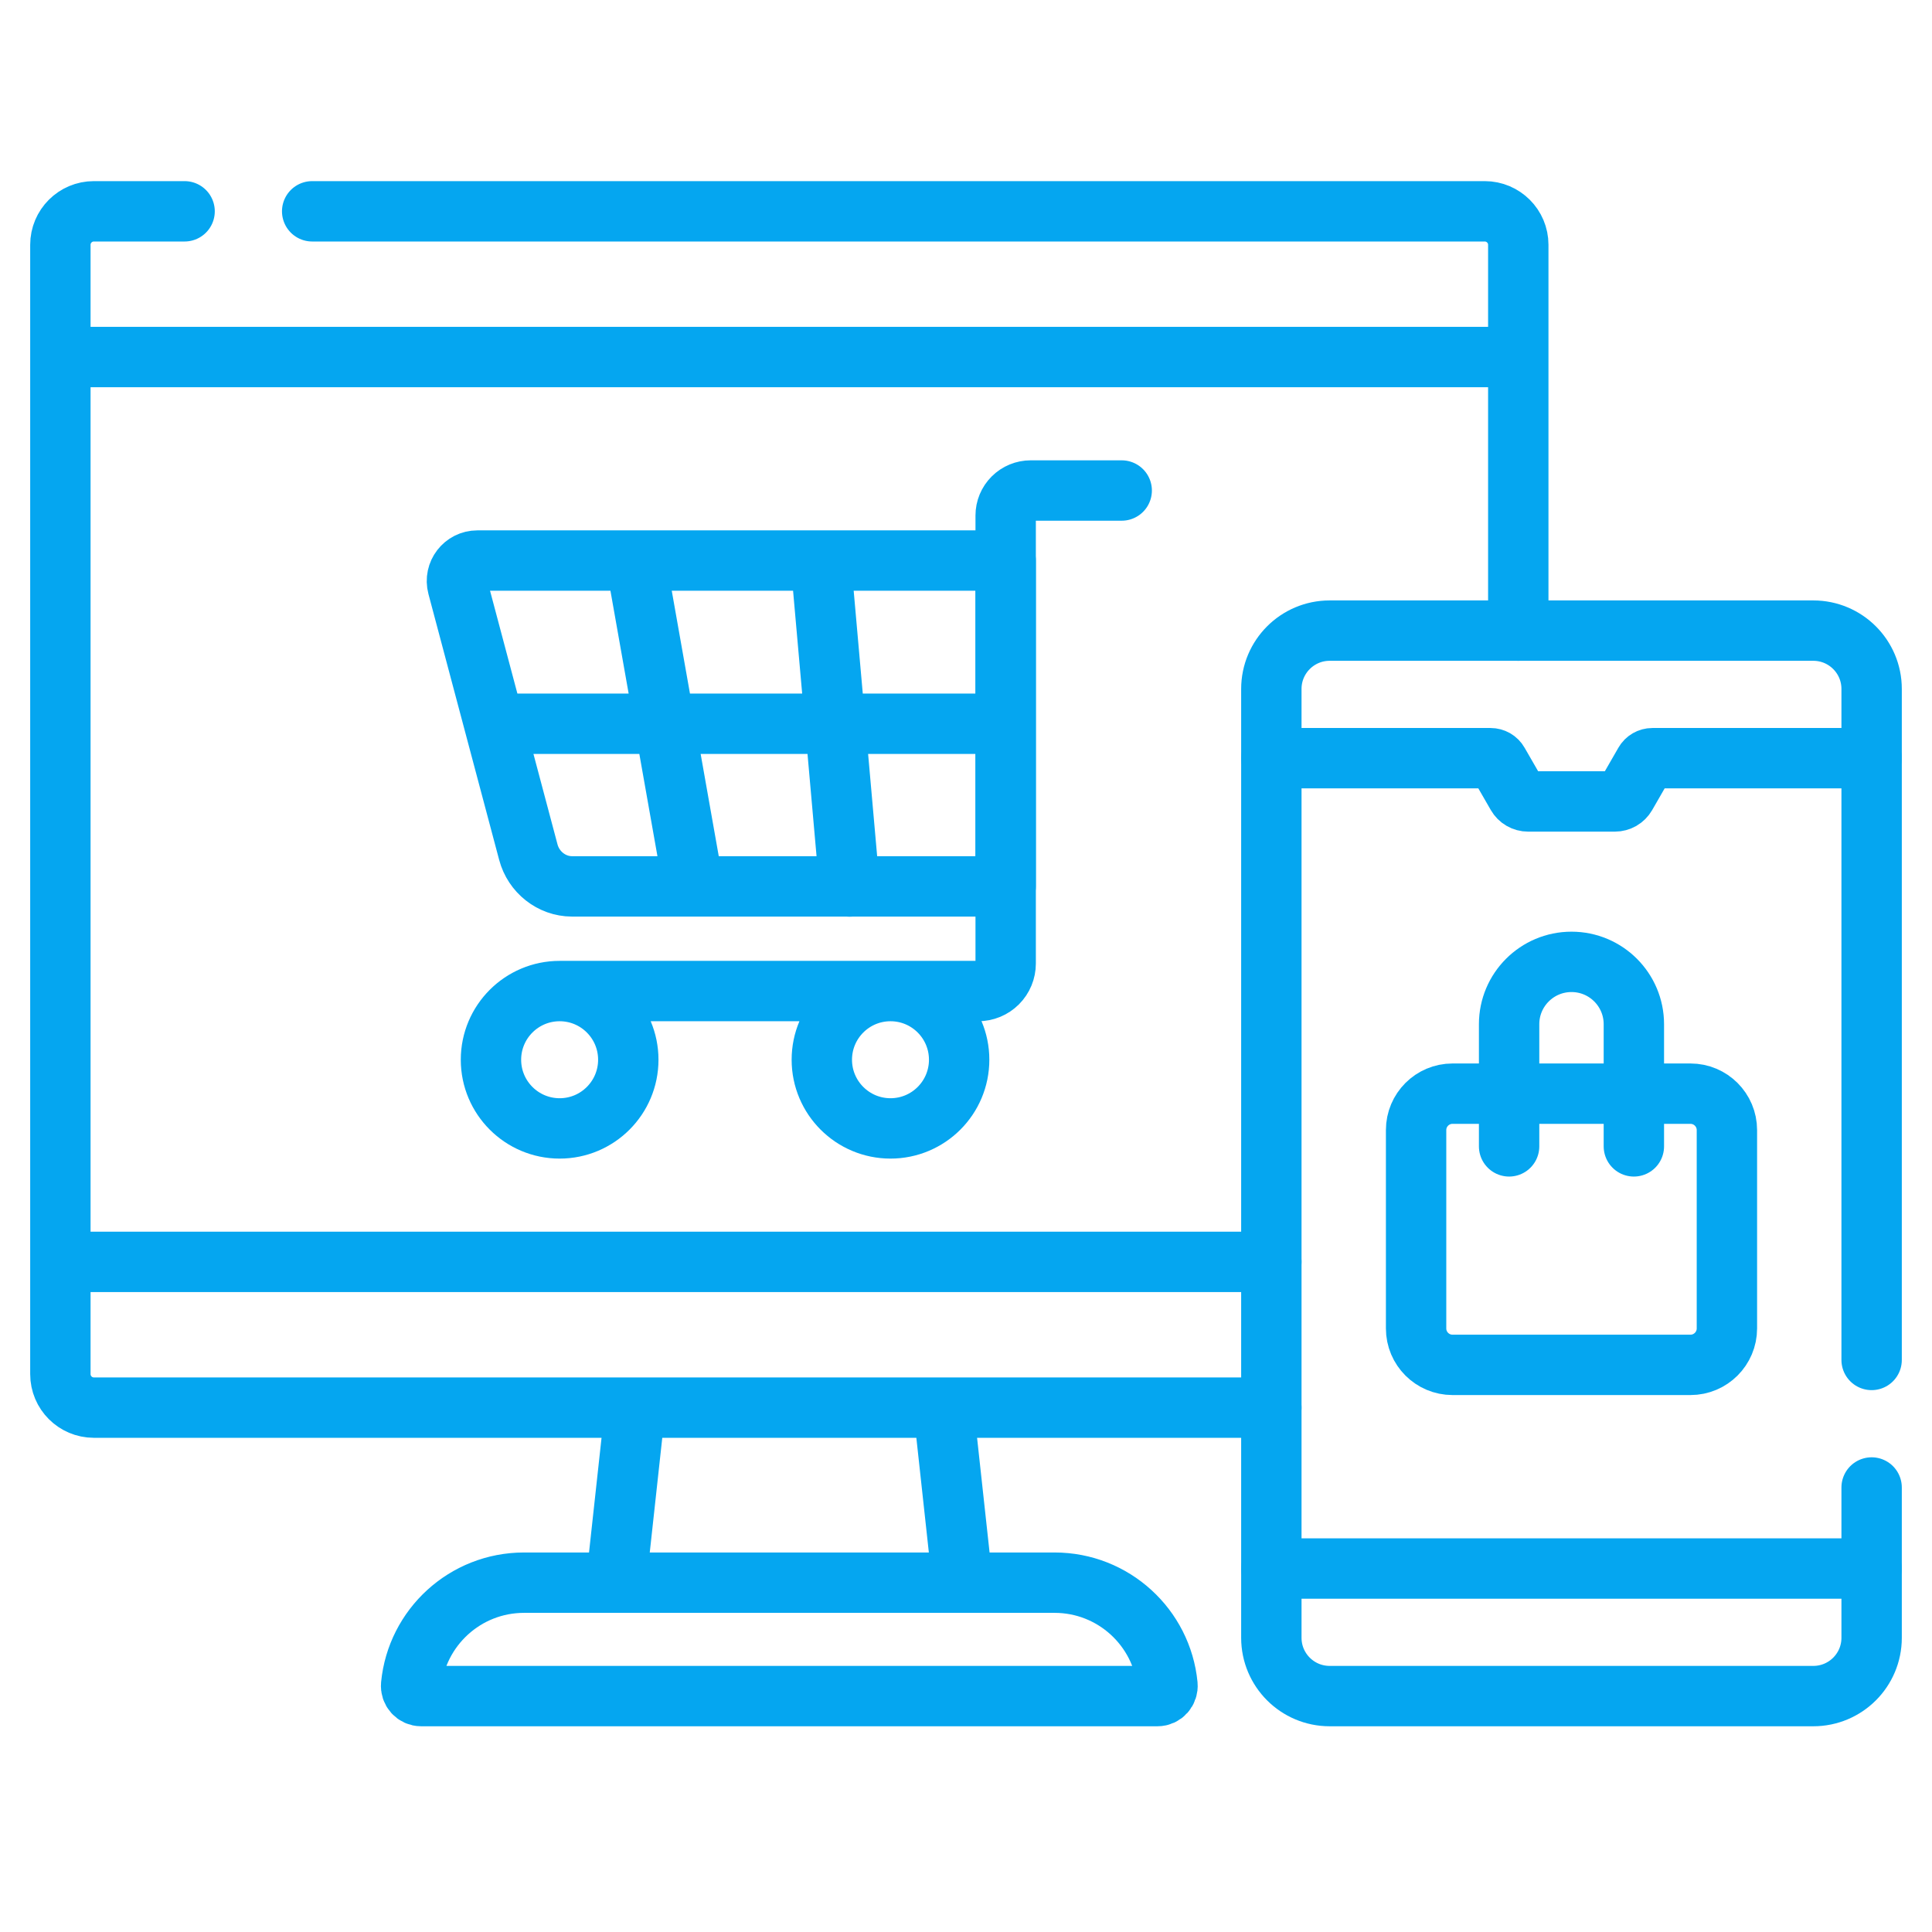
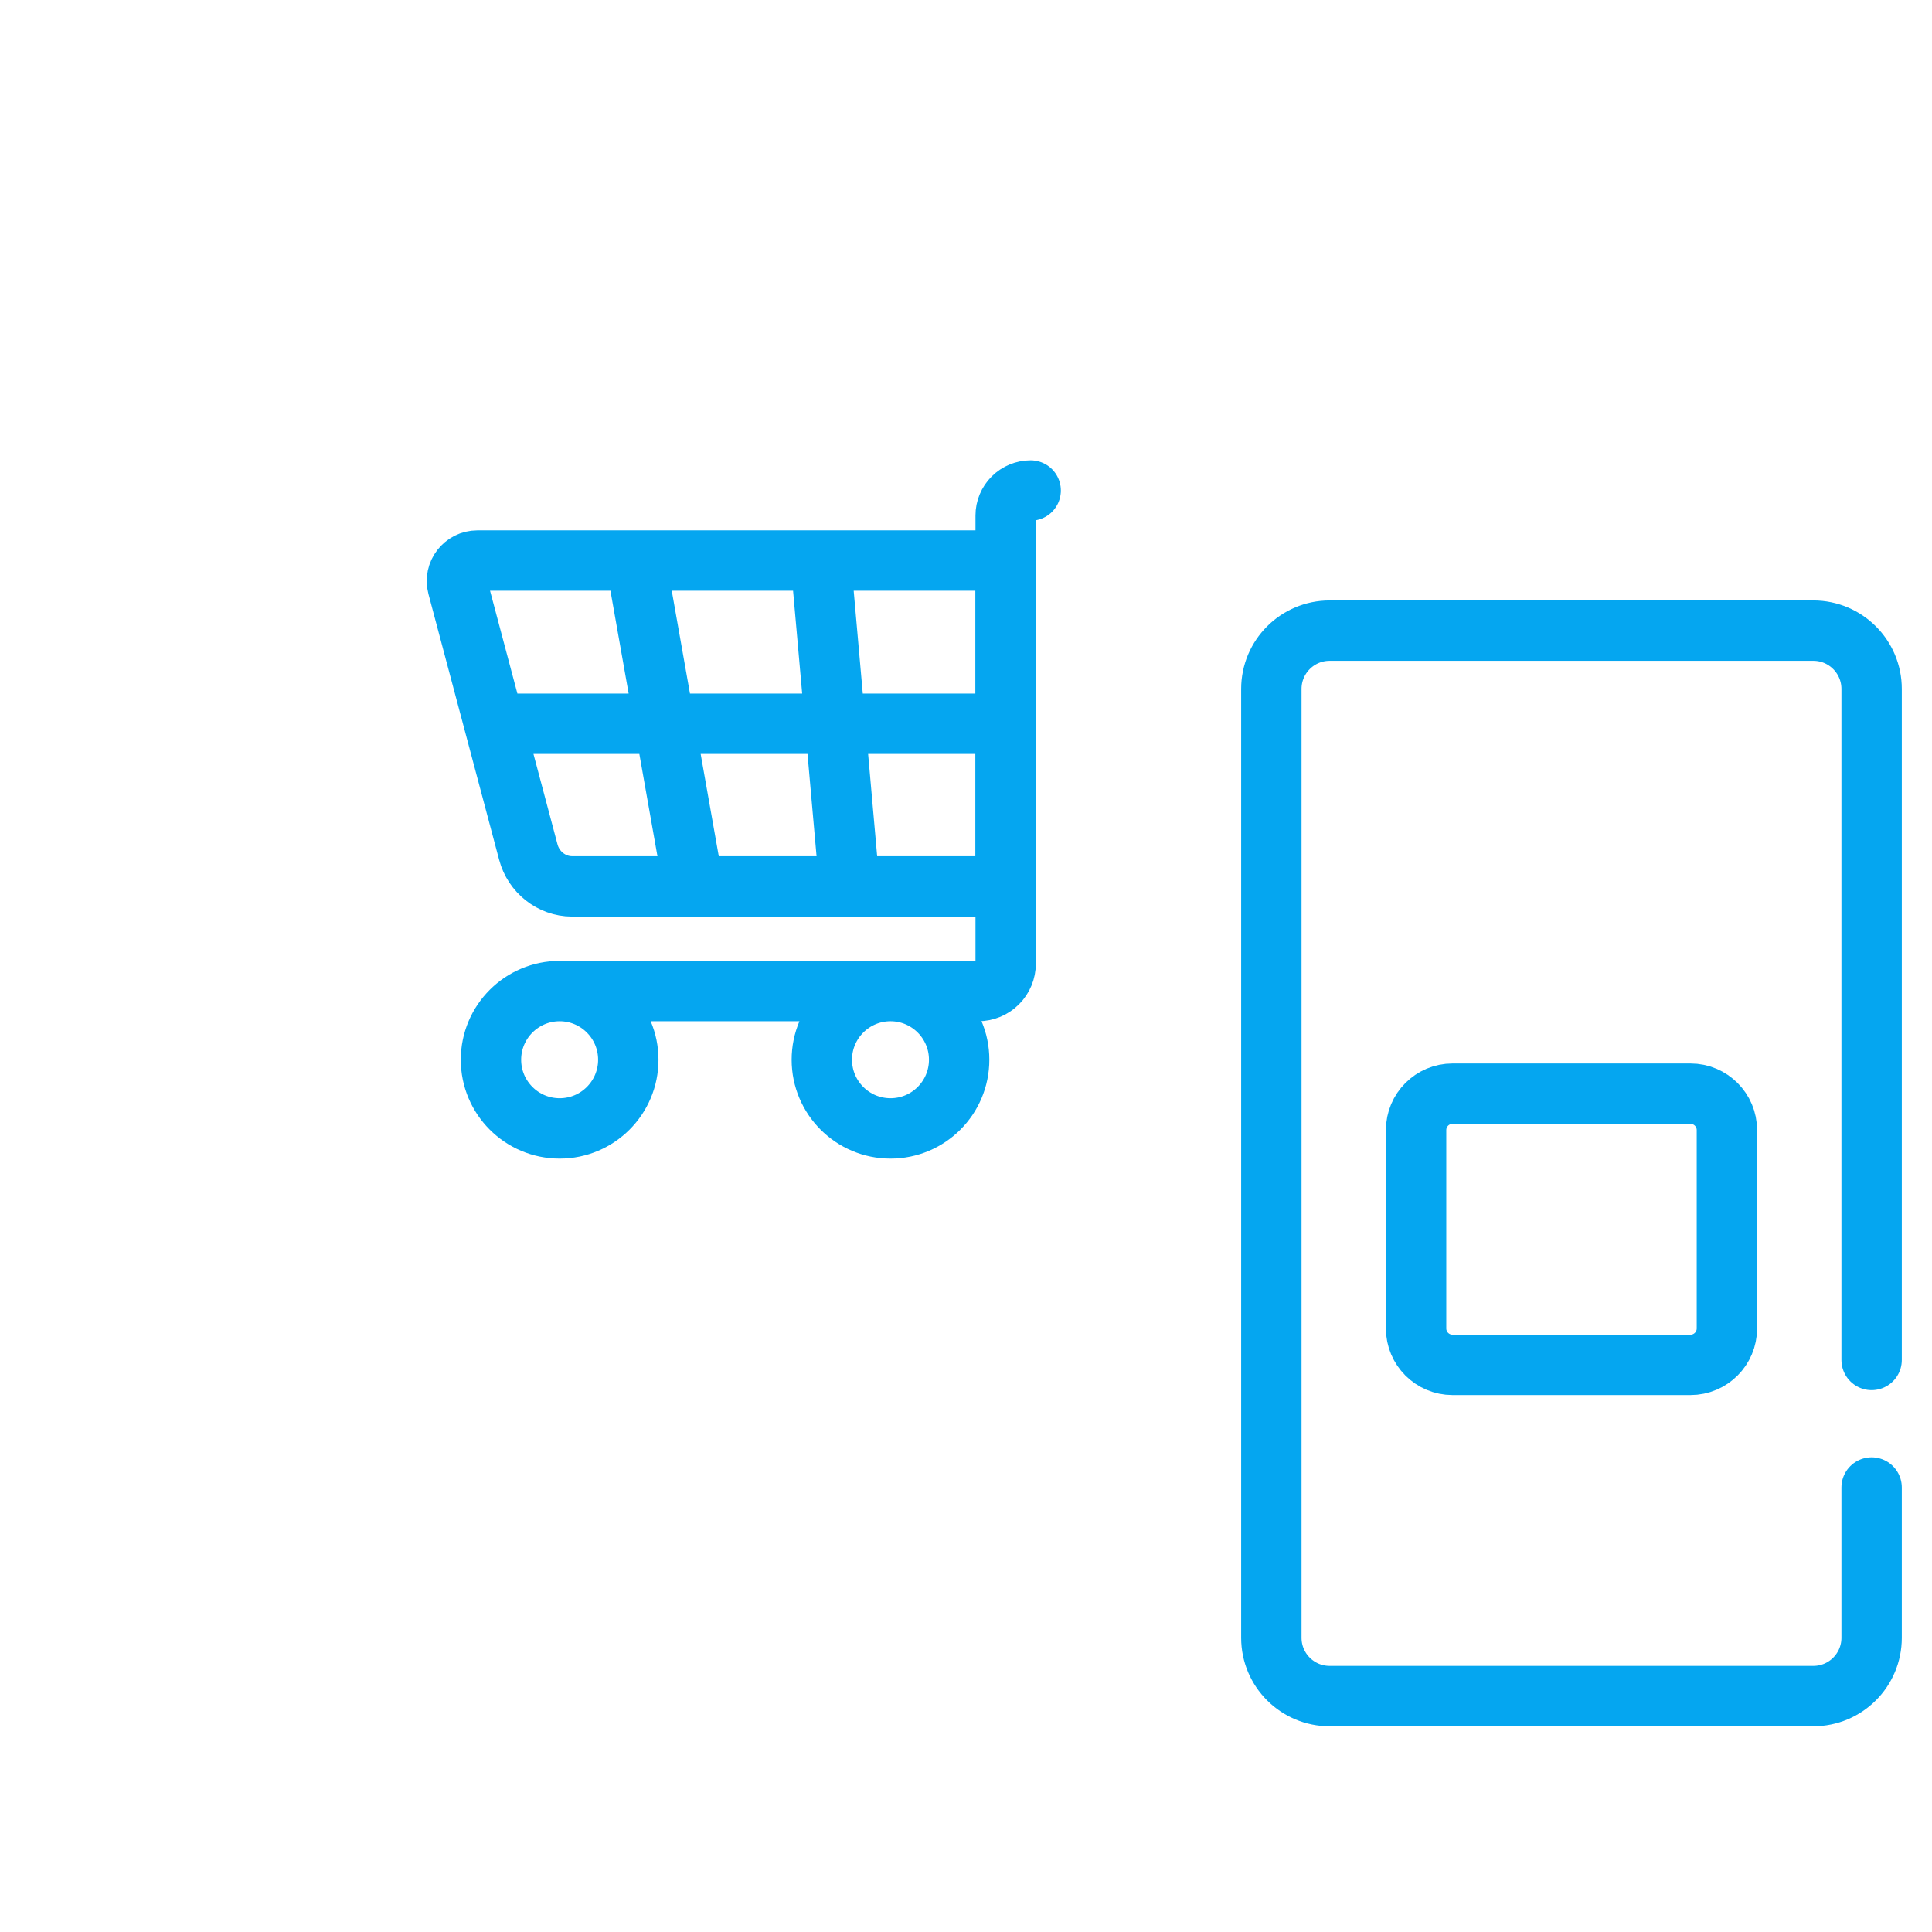
<svg xmlns="http://www.w3.org/2000/svg" width="64" height="64" viewBox="0 0 64 64" fill="none">
-   <path d="M21.042 46.629L20.409 52.427M31.884 52.427L31.252 46.629M42.115 41.801H2M50.294 11.827H2M10.341 7H49.184C49.797 7 50.295 7.497 50.295 8.109V20.89M6.115 7H3.109C2.497 7 2 7.497 2 8.109V45.52C2 46.132 2.497 46.629 3.109 46.629H42.115M42.115 51.96H62M62 25.116H54.738C54.631 25.116 54.532 25.173 54.479 25.266L53.863 26.337C53.826 26.401 53.772 26.455 53.708 26.492C53.643 26.529 53.57 26.549 53.495 26.549H50.62C50.545 26.549 50.472 26.529 50.408 26.492C50.343 26.455 50.29 26.401 50.253 26.337L49.636 25.266C49.61 25.22 49.572 25.182 49.527 25.156C49.481 25.13 49.43 25.116 49.377 25.116H42.115M13.951 56.185H38.343C38.541 56.185 38.693 56.013 38.674 55.815C38.488 53.914 36.885 52.428 34.934 52.428H17.359C15.409 52.428 13.806 53.914 13.62 55.815C13.601 56.013 13.753 56.185 13.951 56.185Z" stroke="#05A6F0" stroke-width="2" stroke-miterlimit="10" stroke-linecap="round" stroke-linejoin="round" />
-   <path d="M62 45.05V22.822C62 21.755 61.135 20.89 60.068 20.89H44.047C42.98 20.89 42.115 21.755 42.115 22.822V54.254C42.115 55.321 42.98 56.185 44.047 56.185H60.068C61.135 56.185 62 55.321 62 54.254V49.275M18.539 32.83C17.283 32.83 16.264 33.849 16.264 35.105C16.264 36.361 17.283 37.38 18.539 37.38C19.795 37.38 20.813 36.361 20.813 35.105C20.813 33.849 19.795 32.83 18.539 32.83ZM18.539 32.83H32.402C32.644 32.83 32.876 32.734 33.047 32.563C33.218 32.392 33.314 32.16 33.314 31.918V17.076C33.314 16.857 33.401 16.647 33.557 16.491C33.712 16.336 33.922 16.249 34.142 16.249H37.158M29.499 32.83C28.243 32.83 27.224 33.849 27.224 35.105C27.224 36.361 28.243 37.38 29.499 37.38C30.755 37.38 31.773 36.361 31.773 35.105C31.773 33.849 30.755 32.83 29.499 32.83Z" stroke="#05A6F0" stroke-width="2" stroke-miterlimit="10" stroke-linecap="round" stroke-linejoin="round" />
+   <path d="M62 45.05V22.822C62 21.755 61.135 20.89 60.068 20.89H44.047C42.98 20.89 42.115 21.755 42.115 22.822V54.254C42.115 55.321 42.98 56.185 44.047 56.185H60.068C61.135 56.185 62 55.321 62 54.254V49.275M18.539 32.83C17.283 32.83 16.264 33.849 16.264 35.105C16.264 36.361 17.283 37.38 18.539 37.38C19.795 37.38 20.813 36.361 20.813 35.105C20.813 33.849 19.795 32.83 18.539 32.83ZM18.539 32.83H32.402C32.644 32.83 32.876 32.734 33.047 32.563C33.218 32.392 33.314 32.16 33.314 31.918V17.076C33.314 16.857 33.401 16.647 33.557 16.491C33.712 16.336 33.922 16.249 34.142 16.249M29.499 32.83C28.243 32.83 27.224 33.849 27.224 35.105C27.224 36.361 28.243 37.38 29.499 37.38C30.755 37.38 31.773 36.361 31.773 35.105C31.773 33.849 30.755 32.83 29.499 32.83Z" stroke="#05A6F0" stroke-width="2" stroke-miterlimit="10" stroke-linecap="round" stroke-linejoin="round" />
  <path d="M21.06 18.569L22.97 29.355M27.187 18.569L28.142 29.368M33.314 23.975H16.371M33.314 29.363V18.569H15.814C15.369 18.569 15.045 18.99 15.159 19.42L17.502 28.229C17.676 28.886 18.269 29.361 18.948 29.363H33.314ZM46.91 37.436V44.006C46.91 44.672 47.45 45.213 48.117 45.213H55.999C56.665 45.213 57.206 44.672 57.206 44.006V37.436C57.206 36.769 56.665 36.229 55.999 36.229H48.117C47.45 36.229 46.91 36.769 46.91 37.436Z" stroke="#05A6F0" stroke-width="2" stroke-miterlimit="10" stroke-linecap="round" stroke-linejoin="round" />
-   <path d="M49.991 37.975V33.929C49.991 32.788 50.916 31.863 52.058 31.863C53.199 31.863 54.124 32.788 54.124 33.929V37.975" stroke="#05A6F0" stroke-width="2" stroke-miterlimit="10" stroke-linecap="round" stroke-linejoin="round" />
</svg>